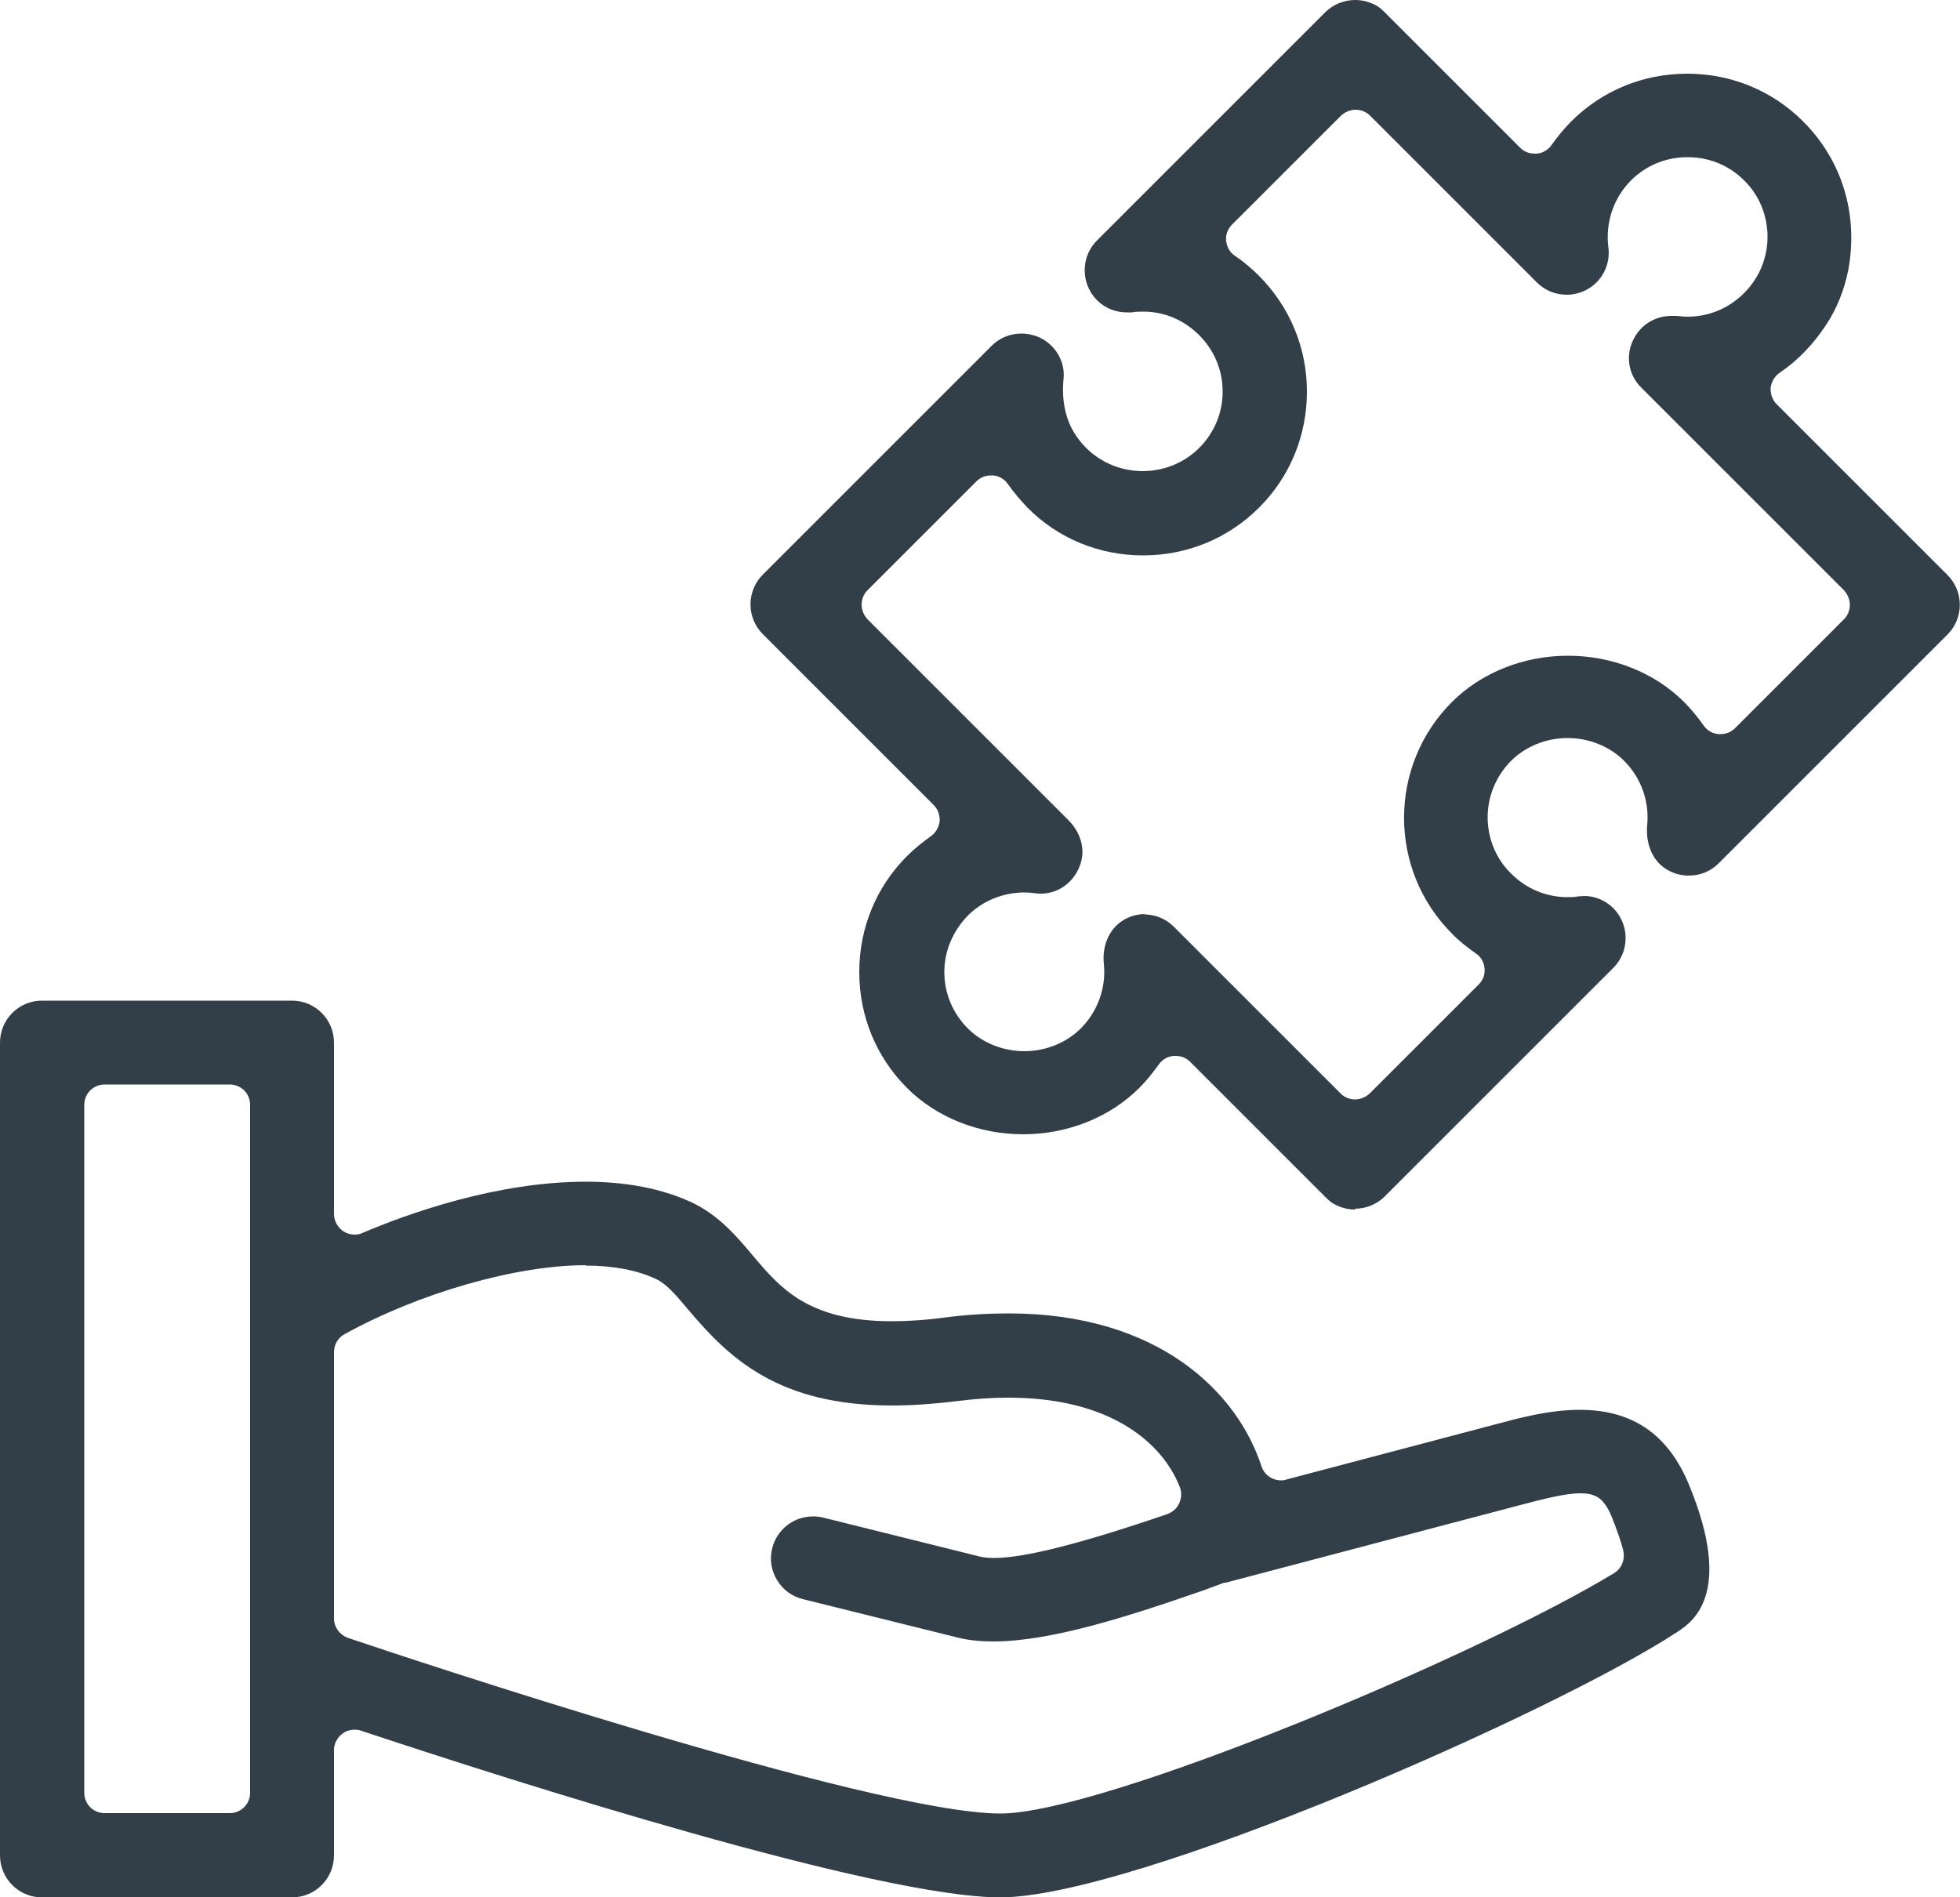
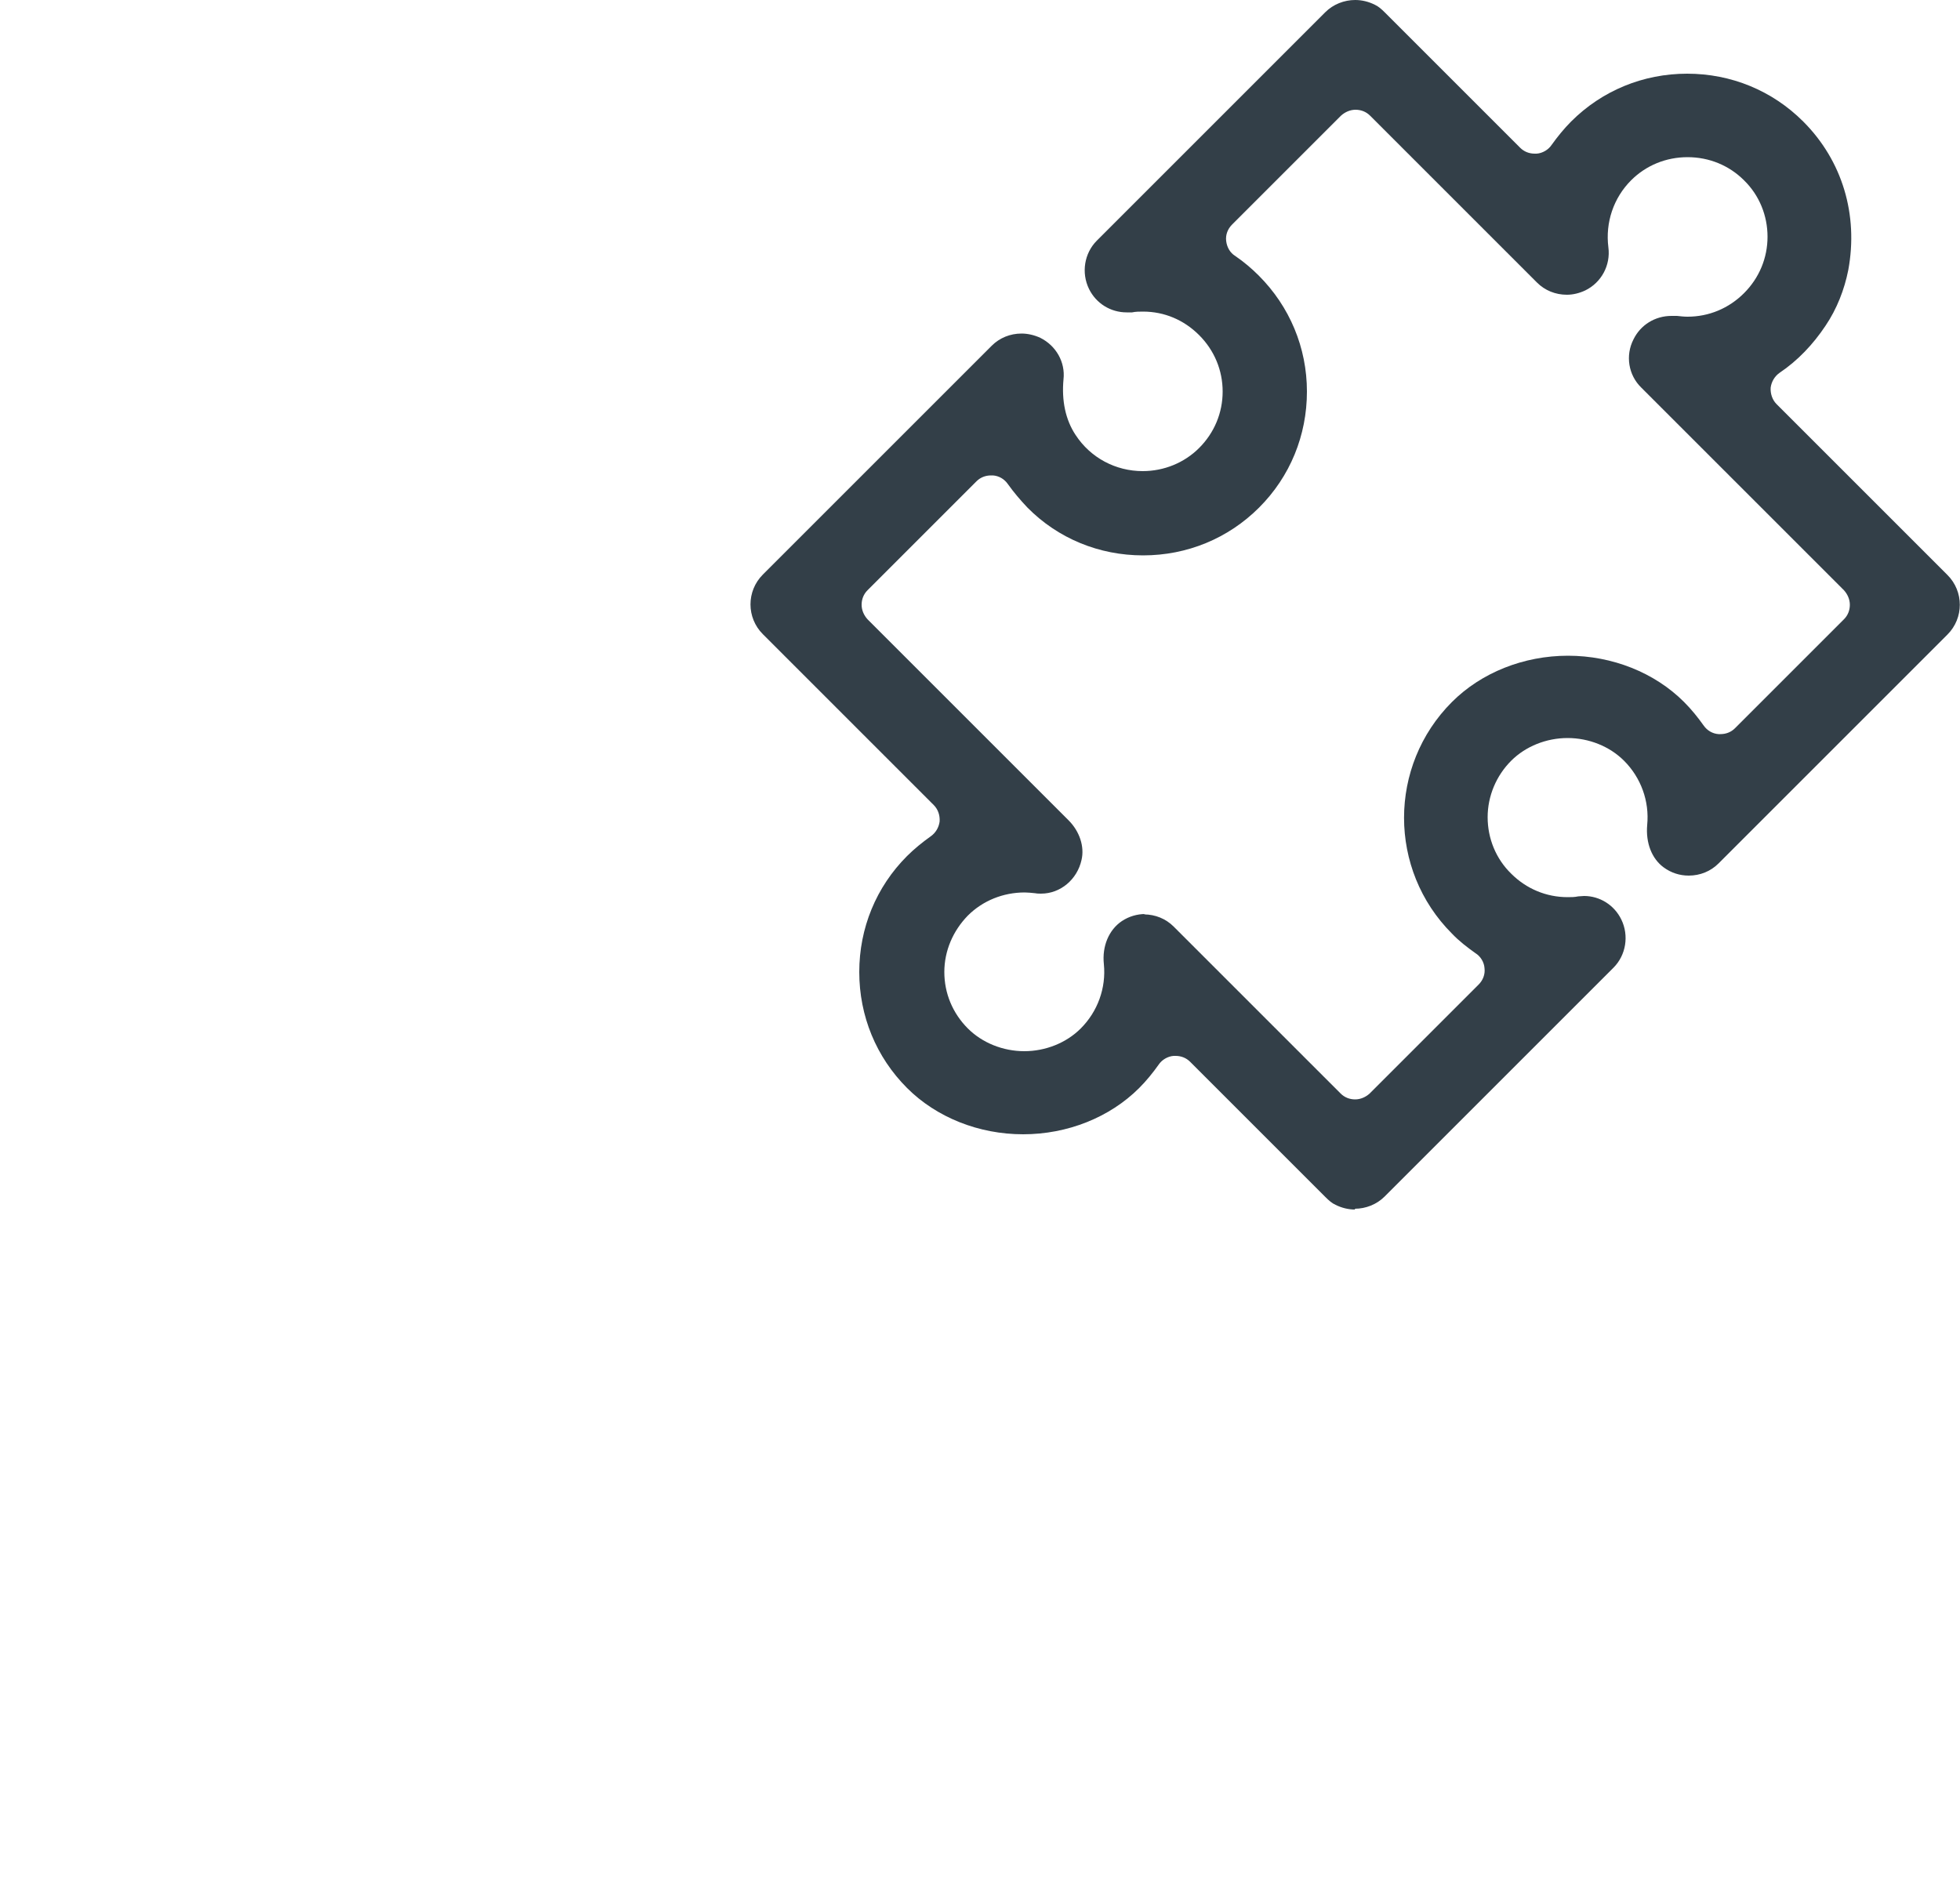
<svg xmlns="http://www.w3.org/2000/svg" id="a" viewBox="0 0 50 48.41">
  <defs>
    <style>.b{fill:#333f48;}</style>
  </defs>
  <path class="b" d="M34.57,30.86c-.17,0-.34-.04-.5-.12-.09-.04-.17-.11-.26-.2l-3.45-3.45c-.1-.1-.23-.15-.37-.15-.02,0-.03,0-.05,0-.15,.01-.3,.1-.38,.22-.15,.21-.31,.41-.5,.6-.75,.75-1.83,1.18-2.96,1.18s-2.21-.43-2.96-1.18c-.79-.79-1.22-1.84-1.22-2.96s.43-2.17,1.22-2.96c.18-.18,.39-.35,.6-.5,.13-.09,.21-.23,.23-.38,.01-.16-.04-.31-.15-.42l-4.36-4.36c-.42-.42-.42-1.1,0-1.52l5.84-5.84c.2-.2,.47-.31,.76-.31,.16,0,.33,.04,.48,.11,.4,.2,.64,.62,.59,1.06-.05,.54,.05,1.03,.31,1.42,.38,.58,1.02,.92,1.71,.92,.54,0,1.06-.21,1.44-.59,.39-.39,.6-.9,.6-1.44s-.21-1.05-.6-1.44c-.39-.39-.89-.6-1.43-.6-.09,0-.19,0-.28,.02-.04,0-.09,0-.14,0-.41,0-.78-.23-.96-.6-.2-.41-.12-.91,.2-1.23L33.81,.31c.2-.2,.48-.31,.76-.31,.17,0,.34,.04,.5,.12,.09,.04,.17,.11,.26,.2l3.45,3.45c.1,.1,.23,.15,.37,.15,.02,0,.03,0,.05,0,.15-.01,.3-.1,.38-.22,.15-.21,.32-.42,.5-.6,.79-.79,1.84-1.22,2.96-1.22s2.17,.43,2.96,1.22c1,1,1.41,2.38,1.15,3.79-.1,.5-.29,.99-.58,1.42-.32,.48-.71,.89-1.17,1.2-.13,.09-.21,.23-.23,.38-.01,.15,.04,.31,.15,.42l4.36,4.36c.42,.42,.42,1.1,0,1.52l-5.84,5.84c-.2,.2-.47,.31-.76,.31h0c-.23,0-.45-.07-.64-.21-.3-.22-.46-.62-.42-1.08,.06-.61-.16-1.21-.59-1.64-.37-.37-.9-.58-1.44-.58s-1.07,.21-1.44,.58c-.38,.38-.6,.9-.6,1.44s.21,1.06,.6,1.44c.39,.39,.9,.6,1.44,.6,.09,0,.18,0,.27-.02,.05,0,.1-.01,.15-.01,.4,0,.77,.23,.95,.6,.2,.41,.12,.91-.2,1.23l-5.84,5.84c-.2,.2-.48,.31-.76,.31Zm-5.39-7.53c.29,0,.56,.11,.76,.31l4.26,4.26c.1,.1,.23,.15,.37,.15s.27-.06,.37-.15l2.78-2.78c.11-.11,.17-.26,.15-.42-.01-.15-.1-.3-.23-.38-.21-.15-.42-.31-.6-.5-1.63-1.63-1.63-4.28,0-5.91,.75-.75,1.83-1.18,2.96-1.18s2.21,.43,2.96,1.18c.19,.19,.35,.39,.5,.6,.09,.13,.23,.21,.38,.22,.02,0,.03,0,.05,0,.14,0,.27-.05,.37-.15l2.78-2.78c.1-.1,.15-.23,.15-.37s-.06-.27-.15-.37l-5.17-5.17c-.33-.32-.41-.82-.2-1.23,.18-.37,.55-.6,.97-.6,.05,0,.09,0,.14,0,.09,.01,.18,.02,.27,.02,.54,0,1.05-.21,1.44-.6,.39-.39,.6-.9,.6-1.44s-.21-1.06-.6-1.44c-.38-.38-.89-.59-1.44-.59s-1.06,.21-1.44,.59c-.45,.45-.66,1.08-.58,1.71,.06,.46-.18,.9-.59,1.1-.15,.07-.31,.11-.47,.11-.29,0-.56-.11-.76-.31l-4.26-4.26c-.1-.1-.23-.15-.37-.15s-.27,.06-.37,.15l-2.78,2.78c-.11,.11-.17,.26-.15,.42s.1,.3,.23,.38c.22,.15,.42,.32,.6,.5,.79,.79,1.23,1.84,1.23,2.96s-.43,2.17-1.22,2.96c-.79,.79-1.84,1.22-2.96,1.22s-2.17-.43-2.95-1.22c-.18-.19-.35-.39-.5-.6-.09-.13-.23-.21-.38-.22-.02,0-.03,0-.05,0-.14,0-.27,.05-.37,.15l-2.78,2.78c-.1,.1-.15,.23-.15,.37s.06,.27,.15,.37l5.13,5.13c.28,.28,.41,.67,.33,1.01-.11,.5-.54,.86-1.03,.86-.05,0-.1,0-.15-.01-.1-.01-.19-.02-.27-.02-.55,0-1.07,.21-1.45,.59-.38,.39-.6,.9-.6,1.44s.21,1.05,.6,1.44c.37,.37,.9,.58,1.44,.58s1.07-.21,1.44-.58c.43-.43,.65-1.03,.59-1.64-.05-.46,.13-.88,.46-1.1,.18-.12,.39-.18,.6-.18Z" />
-   <path class="b" d="M25.53,48.41c-3.16,0-12.46-2.97-16.31-4.25-.05-.02-.11-.03-.17-.03-.11,0-.22,.03-.31,.1-.14,.1-.22,.26-.22,.42v2.69c0,.59-.48,1.07-1.07,1.07H1.07c-.59,0-1.07-.48-1.07-1.07V26.6c0-.59,.48-1.07,1.07-1.07H7.45c.59,0,1.07,.48,1.07,1.07v4.37c0,.18,.09,.34,.23,.44,.09,.06,.19,.09,.29,.09,.07,0,.14-.01,.2-.04,1.15-.49,3.42-1.31,5.7-1.31,1.05,0,1.96,.18,2.71,.53,.69,.33,1.13,.85,1.56,1.36,.69,.82,1.41,1.67,3.54,1.67,.41,0,.88-.03,1.39-.1,.55-.07,1.09-.1,1.59-.1,3.83,0,5.84,2.02,6.45,3.9,.07,.22,.28,.36,.5,.36,.04,0,.09,0,.13-.02l5.38-1.42c.56-.15,1.33-.36,2.11-.36,1.35,0,2.26,.63,2.79,1.92,1.15,2.79,.07,3.5-.29,3.74-3.15,2.07-13.87,6.78-17.29,6.78Zm-10.59-16.13c-1.78,0-4.25,.71-6.15,1.76-.17,.09-.27,.27-.27,.46v6.79c0,.22,.14,.42,.36,.5,1.36,.46,13.4,4.48,16.64,4.48,2.61,0,12.14-4,15.65-6.13,.2-.12,.29-.35,.24-.58-.06-.24-.16-.52-.29-.85-.13-.32-.28-.5-.47-.56-.1-.04-.21-.05-.34-.05-.38,0-.96,.15-1.53,.3l-7.51,1.98h-.04l-.54,.2c-1.9,.66-3.88,1.3-5.35,1.3-.33,0-.62-.03-.87-.09-.93-.23-2.7-.67-3.99-.99-.28-.07-.51-.24-.66-.49-.15-.25-.19-.53-.12-.81,.12-.48,.55-.81,1.04-.81,.09,0,.17,.01,.26,.03,1.29,.32,3.05,.76,3.98,.99,.12,.03,.24,.04,.39,.04,.77,0,2.25-.38,4.41-1.12,.13-.05,.24-.14,.3-.27,.06-.13,.07-.28,.02-.41-.1-.26-.3-.66-.71-1.06-.57-.56-1.67-1.23-3.67-1.23-.42,0-.86,.03-1.32,.09-.58,.07-1.13,.11-1.64,.11-2.9,0-4.15-1.2-5.19-2.43-.35-.42-.58-.68-.84-.8-.47-.22-1.08-.34-1.8-.34ZM2.67,27.67c-.29,0-.52,.23-.52,.52v17.55c0,.29,.23,.52,.52,.52h3.19c.29,0,.52-.23,.52-.52V28.19c0-.29-.23-.52-.52-.52H2.67Z" />
</svg>